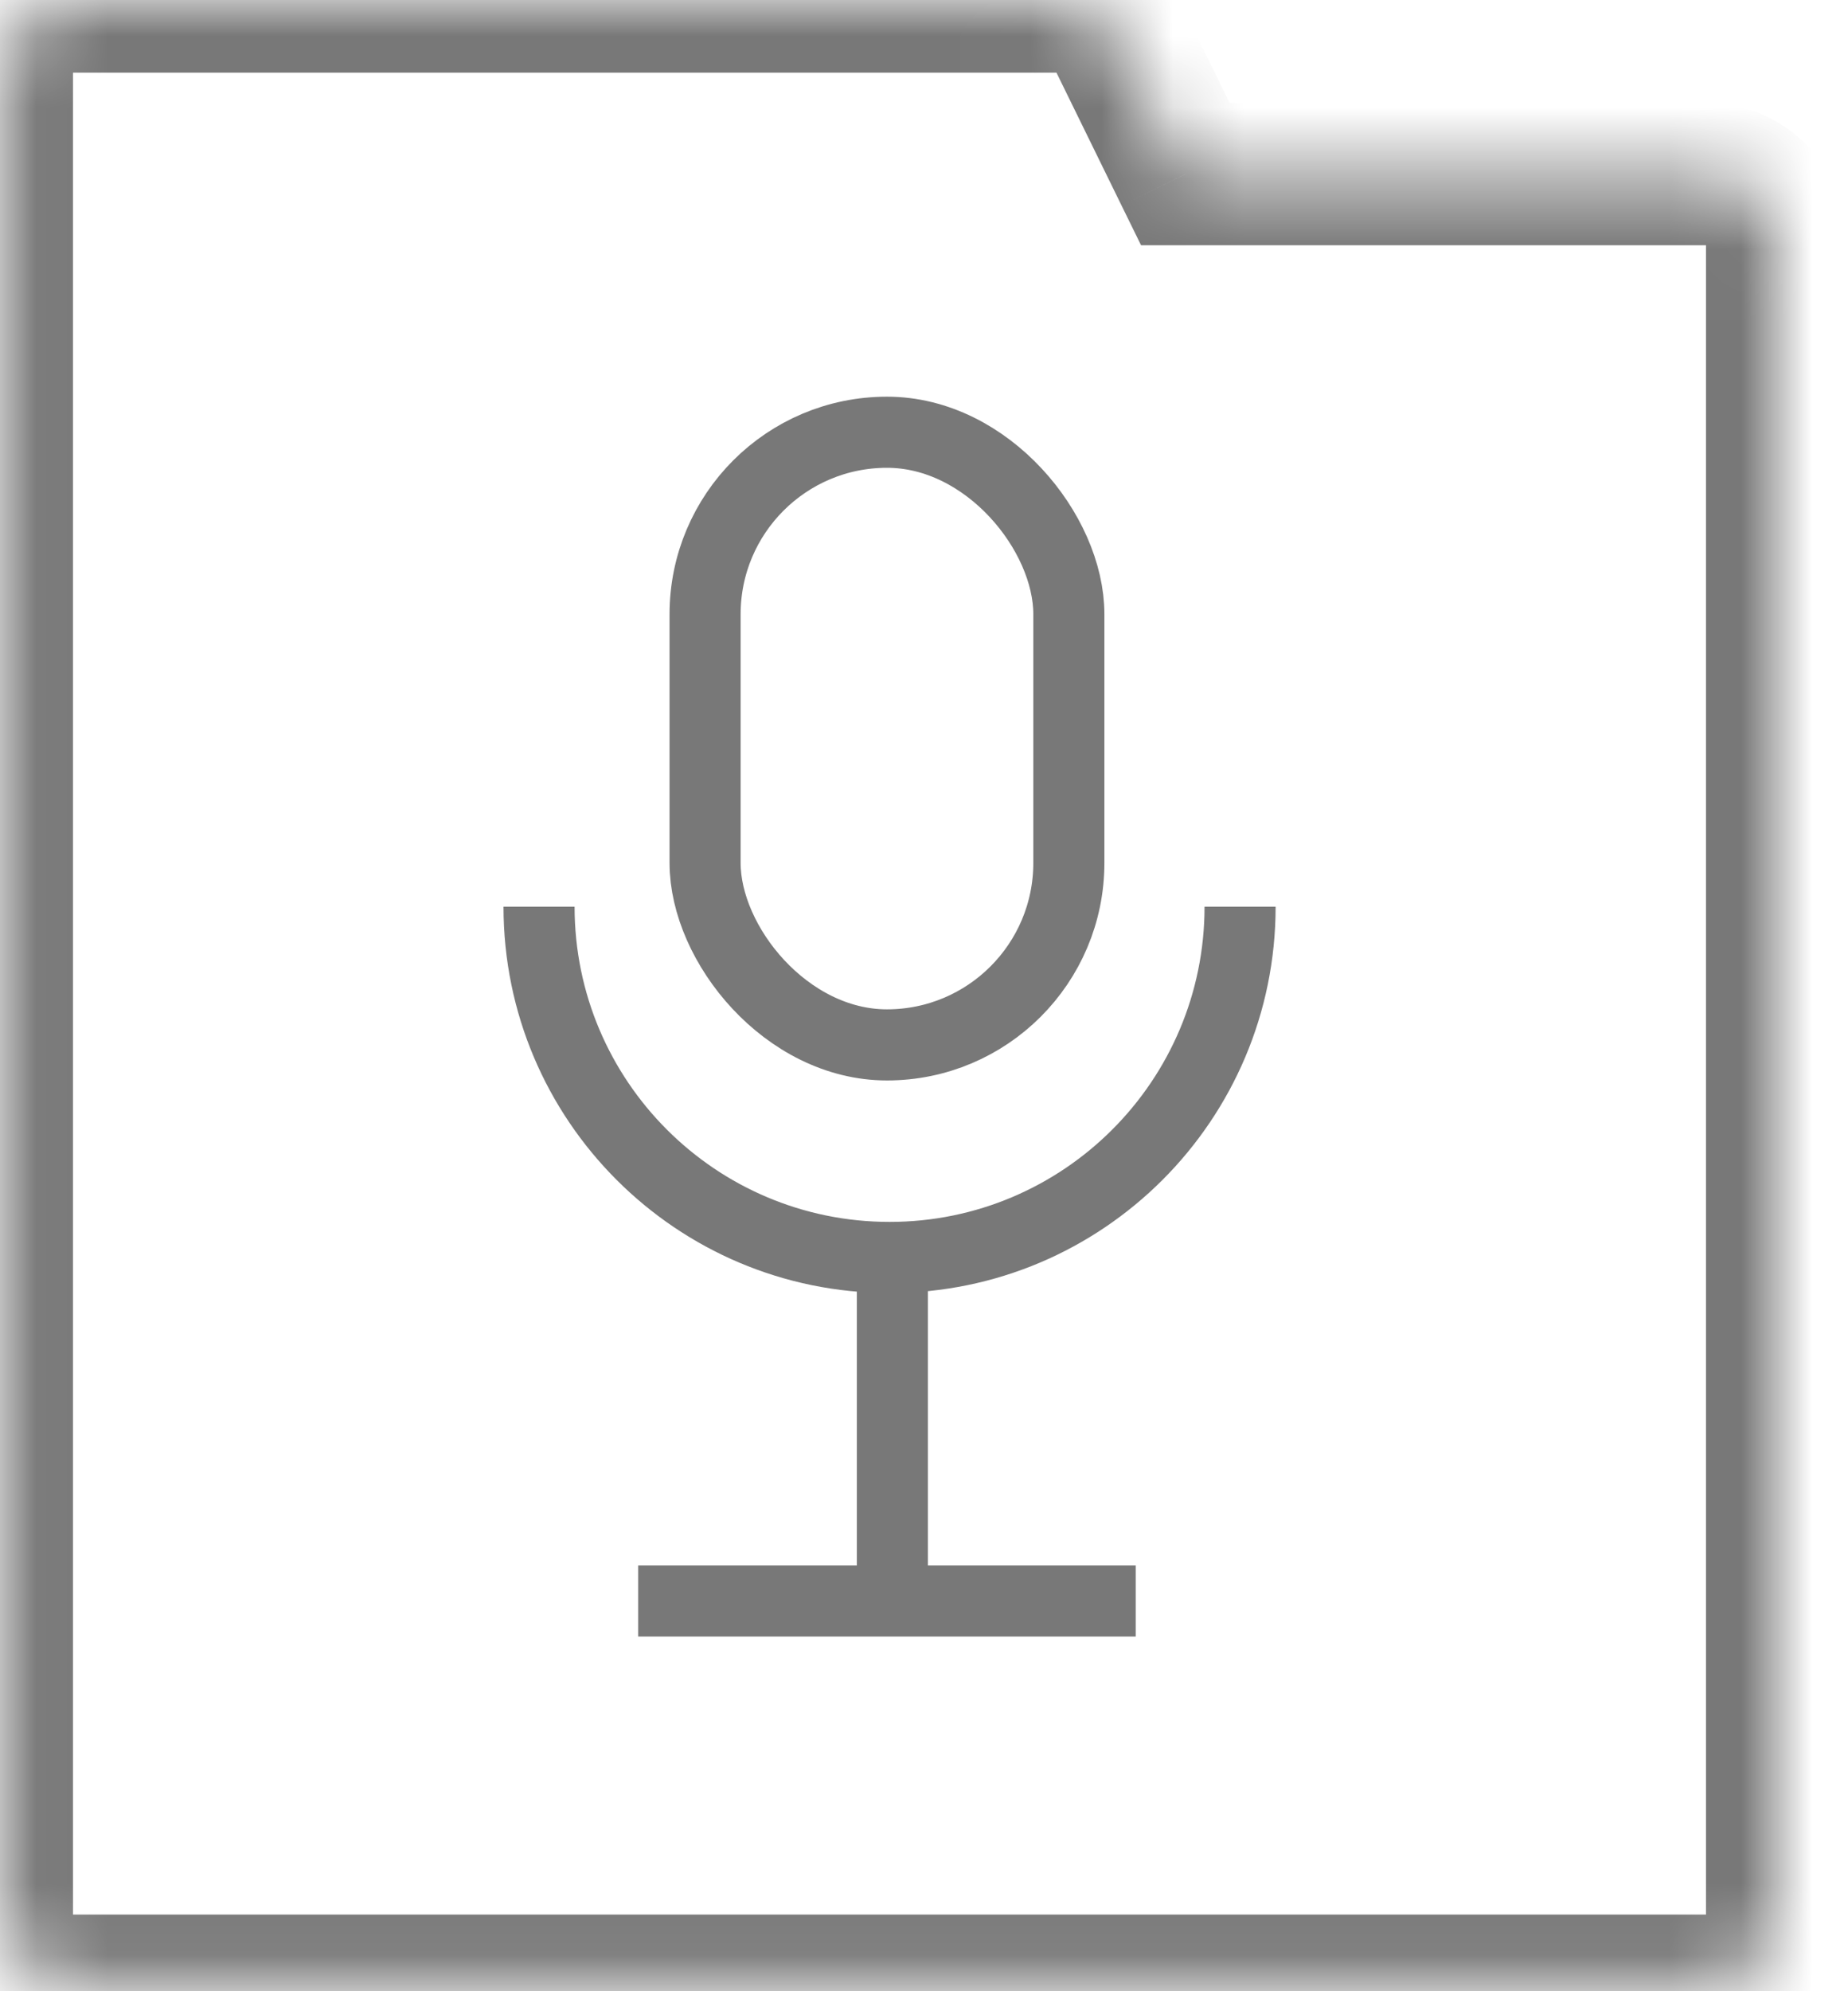
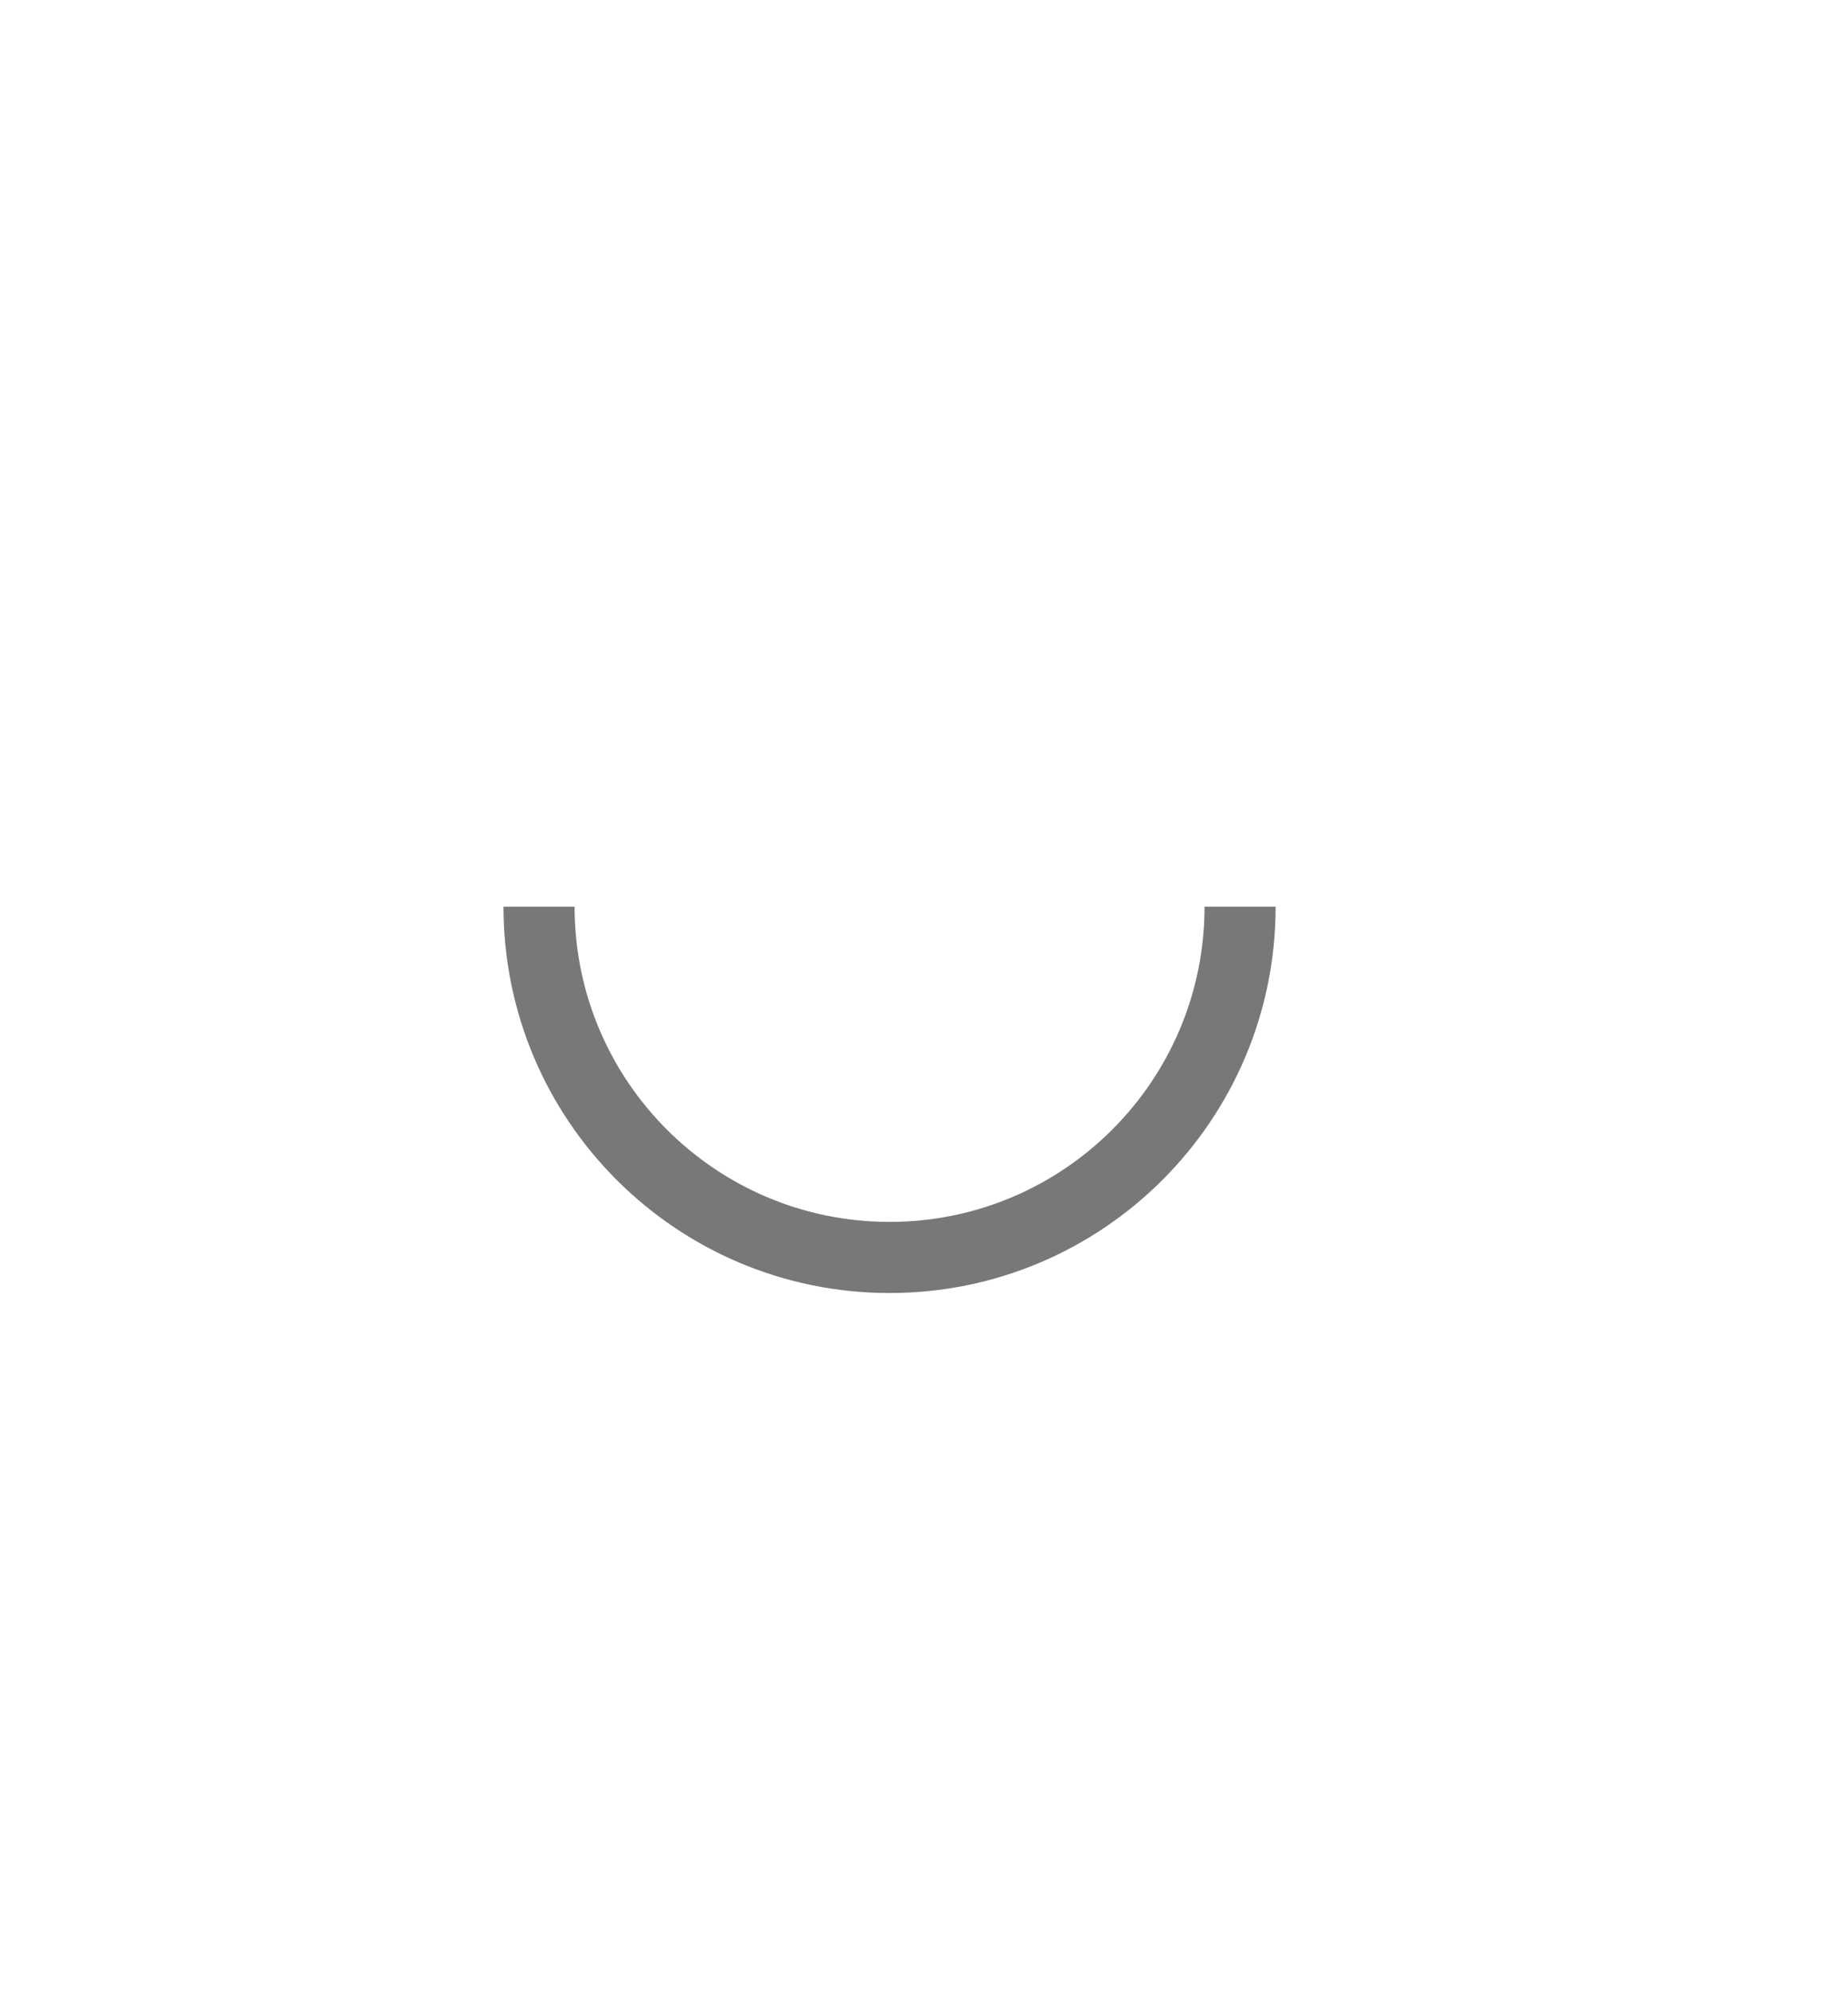
<svg xmlns="http://www.w3.org/2000/svg" width="26" height="28" viewBox="0 0 26 28" fill="none">
-   <rect x="9.92" y="6.078" width="5.118" height="8.615" rx="2.559" stroke="#787878" />
  <path fill-rule="evenodd" clip-rule="evenodd" d="M7.084 12.75C7.084 15.75 9.516 18.182 12.516 18.182C15.515 18.182 17.947 15.75 17.947 12.75L16.947 12.75C16.947 15.197 14.963 17.182 12.516 17.182C10.068 17.182 8.084 15.197 8.084 12.75L7.084 12.75Z" fill="#787878" />
-   <line x1="12.555" y1="17.481" x2="12.555" y2="22.726" stroke="#787878" />
-   <line x1="15.979" y1="22.512" x2="8.979" y2="22.512" stroke="#787878" />
  <mask id="path-5-inside-1_9061_4383" fill="white">
    <path fill-rule="evenodd" clip-rule="evenodd" d="M1.027 0.022C0.475 0.022 0.027 0.47 0.027 1.022V3.449V3.875V26.922C0.027 27.474 0.475 27.922 1.027 27.922H24.002C24.554 27.922 25.002 27.474 25.002 26.922V3.449C25.002 2.896 24.554 2.449 24.002 2.449H16.677L15.762 0.582C15.594 0.24 15.246 0.022 14.864 0.022H1.027Z" />
  </mask>
-   <path d="M16.677 2.449L15.779 2.889L16.054 3.449H16.677V2.449ZM15.762 0.582L16.66 0.142L16.66 0.142L15.762 0.582ZM1.027 1.022V1.022V-0.978C-0.077 -0.978 -0.973 -0.082 -0.973 1.022H1.027ZM1.027 3.449V1.022H-0.973V3.449H1.027ZM1.027 3.875V3.449H-0.973V3.875H1.027ZM1.027 26.922V3.875H-0.973V26.922H1.027ZM1.027 26.922H1.027H-0.973C-0.973 28.027 -0.077 28.922 1.027 28.922V26.922ZM24.002 26.922H1.027V28.922H24.002V26.922ZM24.002 26.922V26.922V28.922C25.107 28.922 26.002 28.027 26.002 26.922H24.002ZM24.002 3.449V26.922H26.002V3.449H24.002ZM24.002 3.449H26.002C26.002 2.344 25.107 1.448 24.002 1.448V3.449ZM16.677 3.449H24.002V1.448H16.677V3.449ZM14.864 1.022L15.779 2.889L17.575 2.008L16.66 0.142L14.864 1.022ZM14.864 1.022L14.864 1.022L16.66 0.142C16.324 -0.543 15.628 -0.978 14.864 -0.978V1.022ZM1.027 1.022H14.864V-0.978H1.027V1.022Z" fill="#787878" mask="url(#path-5-inside-1_9061_4383)" />
</svg>